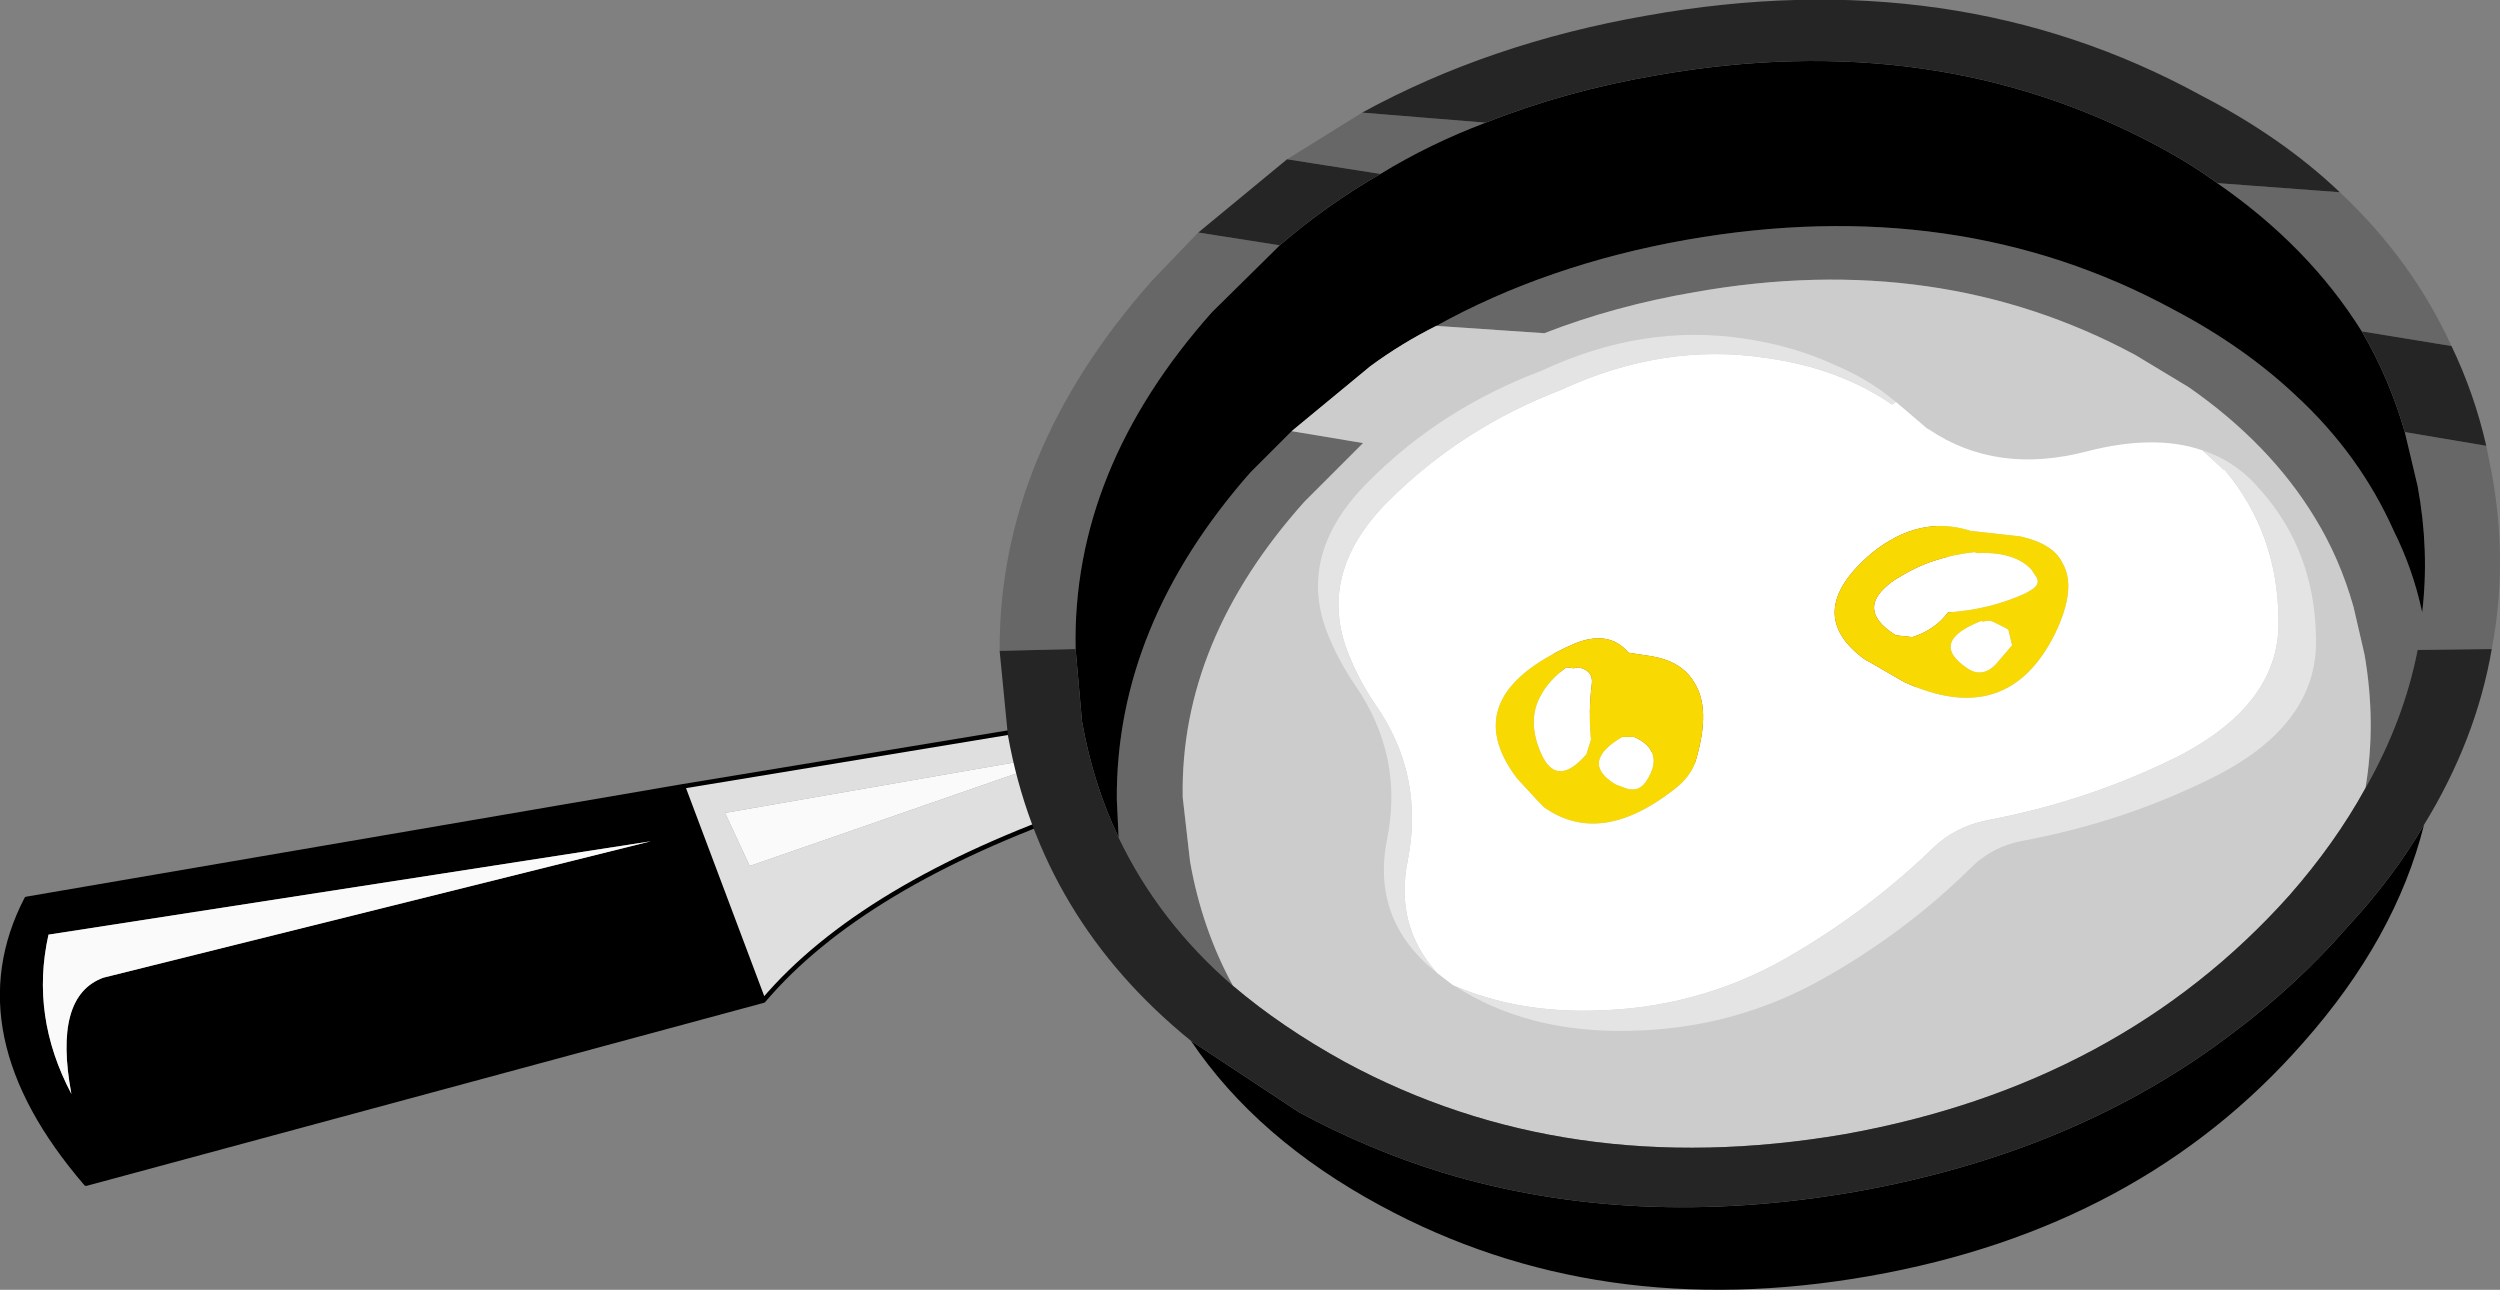
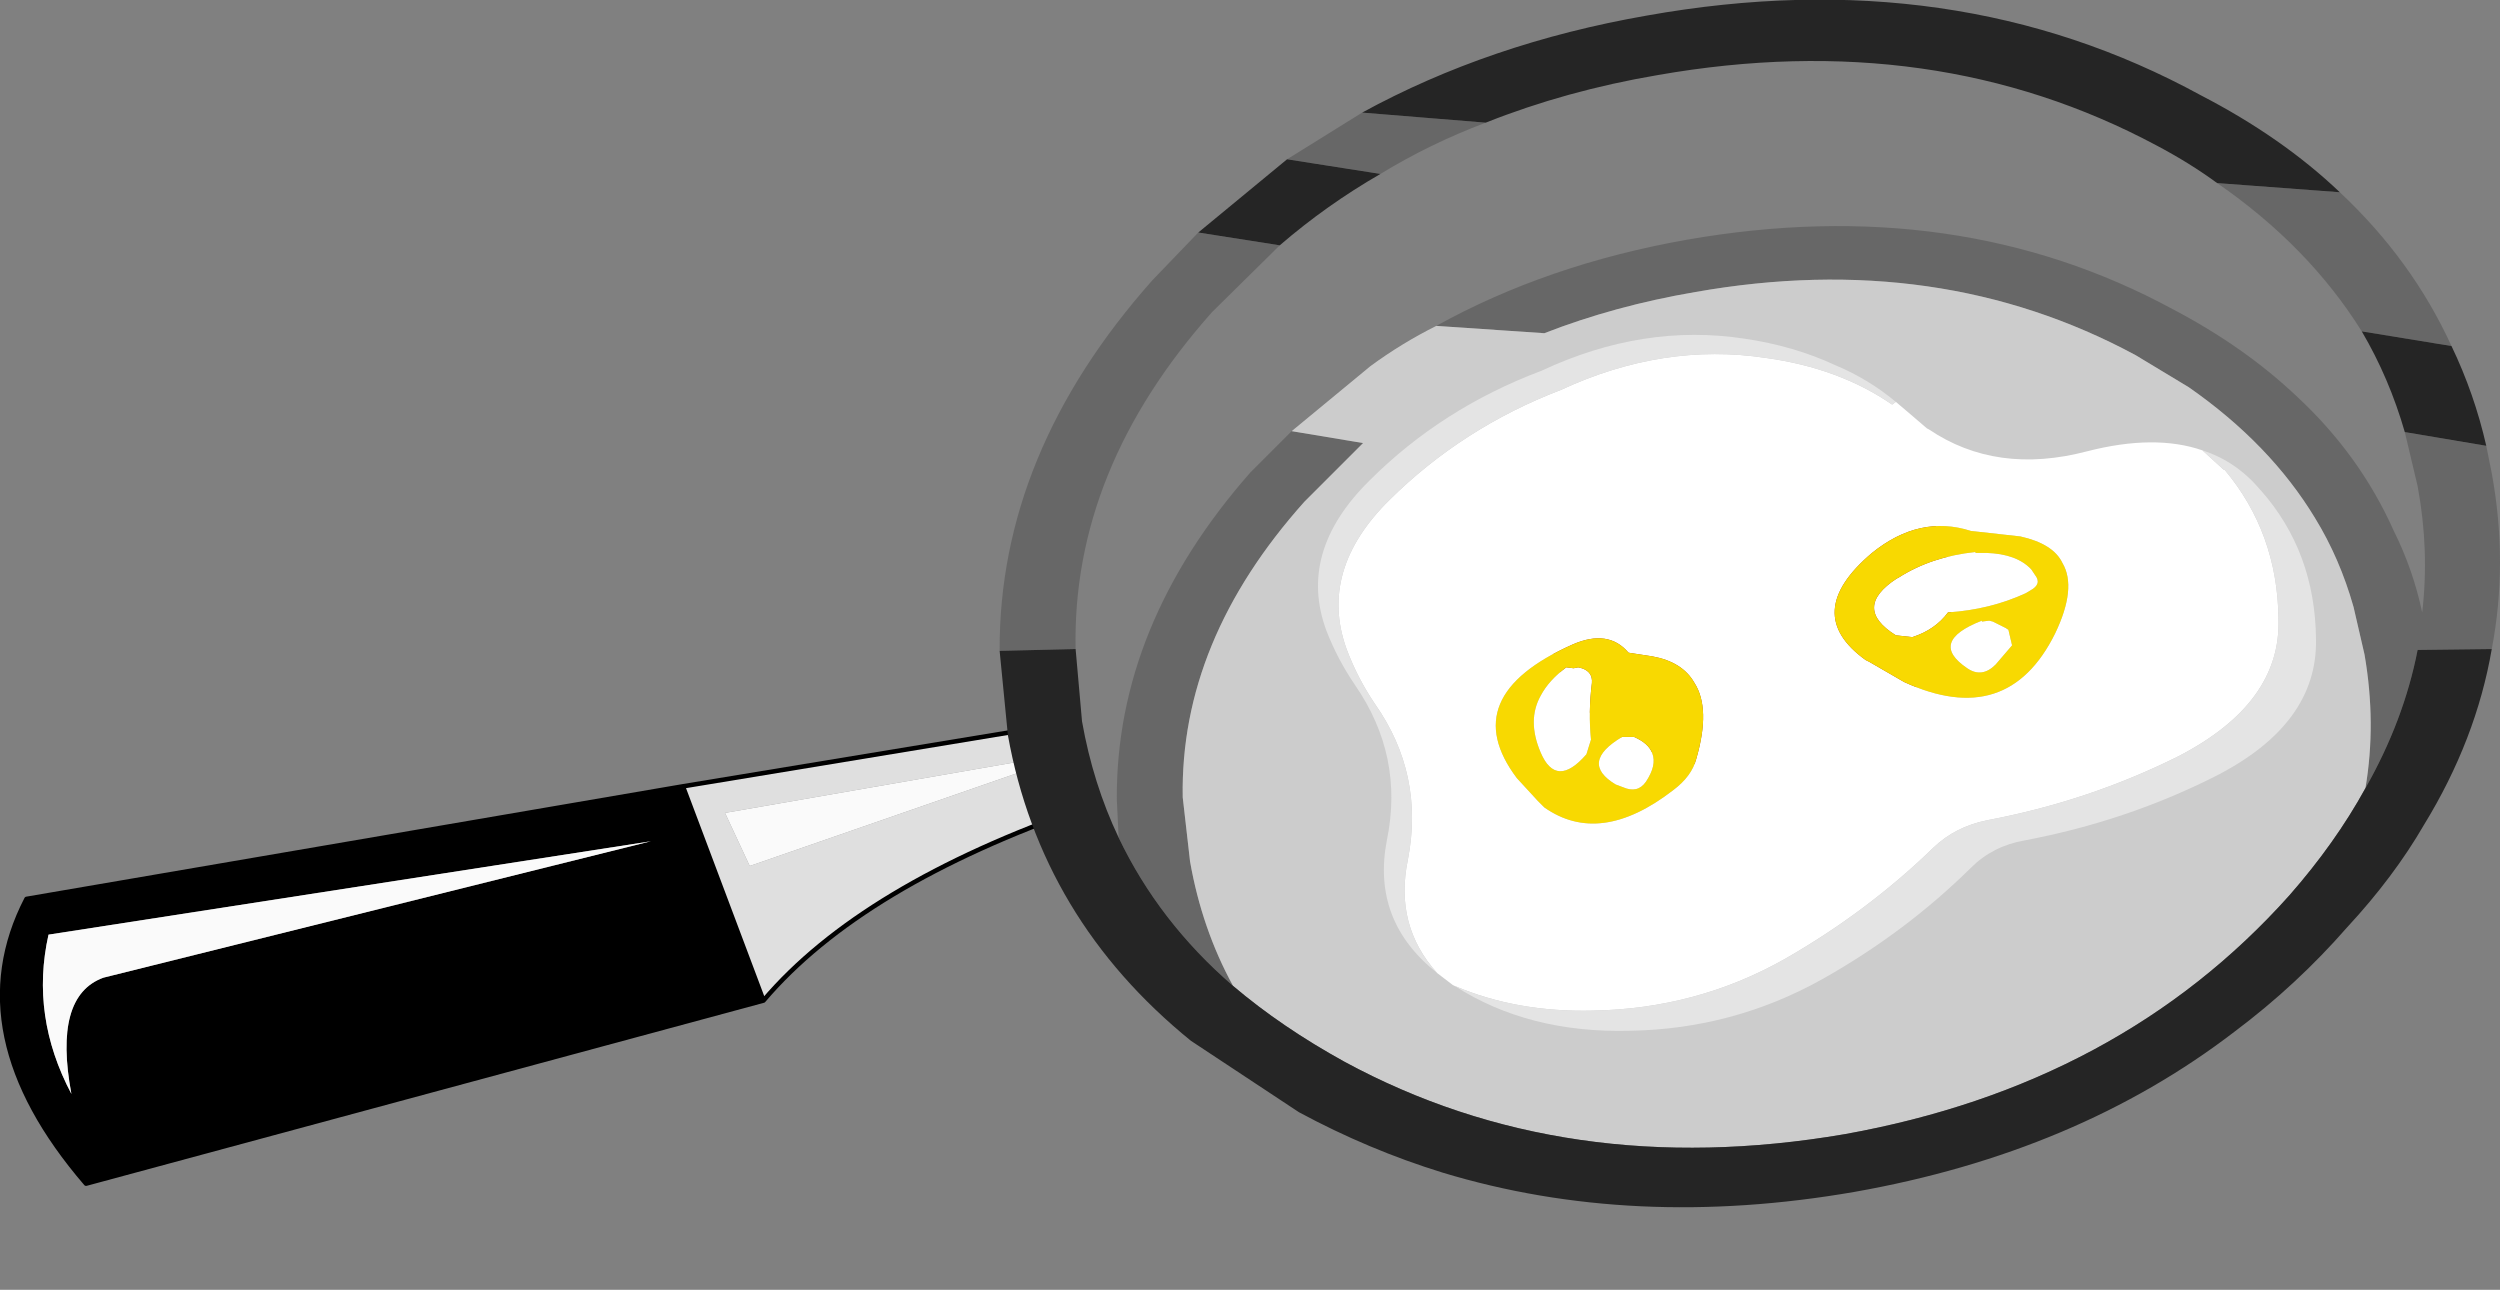
<svg xmlns="http://www.w3.org/2000/svg" height="70.45px" width="136.55px">
  <rect width="100%" height="100%" fill="#808080" stroke="none" />
  <g transform="matrix(1.0, 0.0, 0.0, 1.0, 68.35, 34.75)">
    <path d="M-31.05 8.2 L-66.9 14.35 Q-70.7 21.7 -63.65 29.9 L-26.65 19.9 -31.05 8.2 M-62.7 18.65 Q-65.45 19.65 -64.45 25.0 -66.7 20.75 -65.7 16.3 L-32.8 11.2 -62.7 18.65" fill="#000000" fill-rule="evenodd" stroke="none" />
    <path d="M-9.25 6.25 L-27.4 12.55 -28.75 9.65 -9.25 6.25 -9.55 4.65 -31.05 8.2 -26.65 19.9 Q-21.3 13.6 -9.1 9.35 L-8.75 9.2 -9.25 6.25" fill="#dfdfdf" fill-rule="evenodd" stroke="none" />
    <path d="M-9.25 6.25 L-28.75 9.65 -27.4 12.55 -9.25 6.25 M-62.7 18.65 L-32.8 11.2 -65.7 16.3 Q-66.7 20.75 -64.45 25.0 -65.45 19.65 -62.7 18.65" fill="#fafafa" fill-rule="evenodd" stroke="none" />
    <path d="M-9.55 4.65 L-31.05 8.2 -66.9 14.35 Q-70.7 21.7 -63.65 29.9 L-26.65 19.9 Q-21.3 13.6 -9.1 9.35 L-8.75 9.2 M-26.65 19.9 L-31.05 8.2" fill="none" stroke="#000000" stroke-linecap="round" stroke-linejoin="round" stroke-width="0.25" />
    <path d="M1.55 -21.35 L-2.9 -22.05 -5.4 -19.45 Q-13.8 -10.0 -13.75 0.8 L-9.6 0.7 Q-9.8 -9.1 -2.15 -17.7 L1.55 -21.35 M1.95 -26.05 L7.05 -25.25 Q9.75 -26.9 12.8 -28.05 L6.05 -28.6 1.95 -26.05 M52.75 -24.75 Q57.75 -21.3 60.65 -16.65 L65.55 -15.85 Q63.4 -20.55 59.45 -24.25 L52.75 -24.75 M63.0 -11.15 L63.7 -8.2 Q64.35 -4.7 63.95 -1.3 63.45 -3.65 62.4 -5.75 60.55 -9.9 57.1 -13.1 54.25 -15.8 50.35 -17.85 38.55 -24.25 23.75 -21.65 16.15 -20.3 10.1 -16.95 L16.0 -16.55 Q19.85 -18.05 24.25 -18.8 37.55 -21.15 48.3 -15.35 L51.2 -13.6 Q55.65 -10.5 58.1 -6.45 59.45 -4.25 60.2 -1.6 L60.8 1.0 Q61.45 4.75 60.85 8.3 62.95 4.6 63.7 0.75 L67.75 0.7 Q68.65 -4.0 67.75 -8.9 L67.45 -10.4 63.0 -11.15 M2.2 -11.2 L-0.05 -8.95 Q-7.4 -0.6 -7.35 8.9 L-7.25 11.0 Q-5.05 15.6 -1.0 19.1 -2.7 16.0 -3.35 12.3 L-3.75 8.8 Q-3.9 0.25 2.9 -7.35 L6.1 -10.55 2.2 -11.2" fill="#676767" fill-rule="evenodd" stroke="none" />
-     <path d="M7.05 -25.25 Q4.1 -23.55 1.55 -21.35 L-2.15 -17.7 Q-9.8 -9.1 -9.6 0.7 L-9.25 4.65 Q-8.65 8.05 -7.25 11.0 L-7.35 8.9 Q-7.4 -0.6 -0.05 -8.95 L2.2 -11.2 6.5 -14.75 Q8.2 -16.0 10.1 -16.95 16.15 -20.3 23.75 -21.65 38.55 -24.25 50.35 -17.85 54.25 -15.8 57.1 -13.1 60.55 -9.9 62.4 -5.75 63.45 -3.65 63.95 -1.3 64.35 -4.7 63.7 -8.2 L63.0 -11.15 Q62.15 -14.1 60.65 -16.65 57.75 -21.3 52.75 -24.75 51.25 -25.85 49.45 -26.8 37.3 -33.3 22.2 -30.65 17.2 -29.8 12.8 -28.05 9.75 -26.9 7.05 -25.25 M-3.3 22.1 Q0.3 27.45 7.05 31.1 18.95 37.55 33.75 34.95 48.55 32.35 57.45 22.2 62.5 16.5 64.05 10.3 62.4 13.15 59.85 15.9 57.1 19.05 53.7 21.6 45.1 28.2 32.95 30.35 20.85 32.45 10.45 29.3 6.4 28.05 2.6 26.0 L-3.3 22.1" fill="#000000" fill-rule="evenodd" stroke="none" />
    <path d="M10.1 -16.95 Q8.2 -16.0 6.5 -14.75 L2.2 -11.2 6.1 -10.55 2.9 -7.35 Q-3.9 0.25 -3.75 8.8 L-3.35 12.3 Q-2.7 16.0 -1.0 19.1 1.65 21.35 5.1 23.25 17.2 29.8 32.4 27.2 47.45 24.5 56.7 14.15 59.2 11.3 60.85 8.3 61.45 4.75 60.8 1.0 L60.2 -1.6 Q59.45 -4.25 58.1 -6.45 55.65 -10.5 51.2 -13.6 L48.3 -15.35 Q37.55 -21.15 24.25 -18.8 19.85 -18.05 16.0 -16.55 L10.1 -16.95 M25.75 -10.45 Q30.3 -11.25 33.95 -9.25 37.6 -7.3 38.15 -3.7 38.6 -1.45 37.65 0.75 L36.1 3.05 Q33.35 6.1 28.8 6.95 24.3 7.7 20.6 5.75 17.3 3.9 16.4 0.7 L16.3 0.15 Q15.7 -3.45 18.45 -6.55 21.25 -9.65 25.75 -10.45" fill="#cccccc" fill-rule="evenodd" stroke="none" />
    <path d="M25.75 -10.45 Q21.25 -9.65 18.45 -6.55 15.7 -3.45 16.3 0.15 L16.4 0.7 Q17.3 3.9 20.6 5.75 24.3 7.7 28.8 6.95 33.35 6.1 36.1 3.05 L37.65 0.75 Q38.6 -1.45 38.15 -3.7 37.6 -7.3 33.95 -9.25 30.3 -11.25 25.75 -10.45" fill="#a25217" fill-rule="evenodd" stroke="none" />
    <path d="M1.55 -21.35 Q4.1 -23.55 7.05 -25.25 L1.95 -26.05 -2.9 -22.05 1.55 -21.35 M12.8 -28.05 Q17.2 -29.8 22.2 -30.65 37.3 -33.3 49.45 -26.8 51.25 -25.85 52.75 -24.75 L59.45 -24.25 Q56.3 -27.25 51.85 -29.55 38.4 -36.9 21.6 -33.9 13.0 -32.4 6.05 -28.6 L12.8 -28.05 M60.65 -16.65 Q62.15 -14.1 63.0 -11.15 L67.45 -10.4 Q66.8 -13.25 65.55 -15.85 L60.65 -16.65 M-7.25 11.0 Q-8.65 8.05 -9.25 4.65 L-9.6 0.7 -13.75 0.8 -13.3 5.4 Q-11.5 15.45 -3.3 22.1 L2.6 26.0 Q6.4 28.05 10.45 29.3 20.85 32.45 32.95 30.35 45.1 28.2 53.7 21.6 57.1 19.05 59.85 15.9 62.4 13.15 64.05 10.3 66.9 5.65 67.75 0.7 L63.7 0.75 Q62.95 4.6 60.85 8.3 59.2 11.3 56.7 14.15 47.45 24.5 32.4 27.2 17.2 29.8 5.1 23.25 1.65 21.35 -1.0 19.1 -5.05 15.6 -7.25 11.0" fill="#252525" fill-rule="evenodd" stroke="none" />
    <path d="M35.2 -12.8 L35.0 -12.65 Q32.1 -14.65 28.1 -15.2 22.5 -16.05 16.9 -13.45 11.55 -11.4 7.55 -7.45 3.65 -3.6 5.2 0.7 5.8 2.3 6.75 3.7 9.45 7.55 8.55 12.2 7.8 15.8 10.15 18.4 L11.0 19.05 11.1 19.1 Q14.5 20.55 18.65 20.45 24.3 20.35 29.1 17.65 33.65 15.05 37.25 11.55 38.45 10.4 40.2 10.05 45.75 9.0 50.65 6.55 56.25 3.65 56.1 -0.95 56.05 -5.65 53.15 -9.1 L53.1 -9.1 51.95 -10.15 Q49.35 -11.05 45.65 -10.1 40.7 -8.8 37.0 -11.3 L36.9 -11.35 35.85 -12.25 35.2 -12.8 M35.25 -3.15 Q32.8 -1.55 35.2 -0.05 L36.1 0.05 Q37.35 -0.35 38.05 -1.3 40.35 -1.45 42.3 -2.35 L42.55 -2.5 Q43.2 -2.85 42.8 -3.35 L42.6 -3.65 Q41.8 -4.5 40.15 -4.55 L39.55 -4.55 39.55 -4.6 Q37.15 -4.35 35.35 -3.2 L35.25 -3.15 M39.9 -0.85 Q36.95 0.3 39.1 1.75 39.9 2.3 40.65 1.55 L41.55 0.5 41.35 -0.35 41.2 -0.45 40.5 -0.8 40.3 -0.85 39.9 -0.8 39.9 -0.85 M33.55 1.3 Q30.0 -1.25 33.9 -4.55 36.5 -6.65 39.3 -5.75 L42.0 -5.45 Q43.8 -5.05 44.3 -4.0 45.1 -2.65 43.9 -0.15 41.3 5.1 35.65 2.5 L33.75 1.4 33.55 1.3 M24.3 6.7 Q24.05 7.65 23.05 8.4 19.05 11.5 16.0 9.35 L15.65 9.0 14.5 7.75 Q11.15 3.3 17.55 0.45 19.5 -0.4 20.6 0.9 L21.9 1.1 Q23.55 1.4 24.2 2.55 25.1 3.95 24.3 6.7 M17.6 1.75 L17.2 1.7 Q16.25 2.4 15.8 3.25 15.05 4.6 15.8 6.35 16.65 8.35 18.3 6.45 L18.55 5.65 Q18.4 4.15 18.6 2.55 18.65 1.95 18.05 1.75 L17.85 1.7 17.6 1.75 M21.55 7.95 Q22.15 7.05 21.9 6.4 21.7 5.85 20.9 5.5 L20.25 5.5 Q17.9 6.9 19.9 8.1 L20.3 8.25 Q21.1 8.6 21.55 7.95" fill="#ffffff" fill-rule="evenodd" stroke="none" />
    <path d="M21.55 7.95 Q21.1 8.6 20.3 8.25 L19.9 8.1 Q17.9 6.9 20.25 5.5 L20.9 5.5 Q21.7 5.85 21.9 6.4 22.15 7.05 21.55 7.95 M17.6 1.75 L17.85 1.7 18.05 1.75 Q18.65 1.95 18.6 2.55 18.4 4.15 18.55 5.65 L18.3 6.45 Q16.65 8.35 15.8 6.35 15.05 4.6 15.8 3.25 16.25 2.4 17.2 1.7 L17.6 1.75 M24.3 6.7 Q25.1 3.95 24.2 2.55 23.55 1.4 21.9 1.1 L20.6 0.9 Q19.5 -0.4 17.55 0.45 11.15 3.3 14.5 7.75 L15.65 9.0 16.0 9.35 Q19.05 11.5 23.05 8.4 24.05 7.65 24.3 6.7 M33.55 1.3 L33.75 1.4 35.65 2.5 Q41.3 5.1 43.9 -0.15 45.1 -2.65 44.3 -4.0 43.8 -5.05 42.0 -5.45 L39.3 -5.75 Q36.5 -6.65 33.9 -4.55 30.0 -1.25 33.55 1.3 M39.9 -0.85 L39.9 -0.8 40.3 -0.85 40.5 -0.8 41.2 -0.45 41.35 -0.35 41.55 0.5 40.65 1.55 Q39.9 2.3 39.1 1.75 36.95 0.3 39.9 -0.85 M35.25 -3.15 L35.35 -3.2 Q37.15 -4.35 39.55 -4.6 L39.55 -4.55 40.15 -4.55 Q41.8 -4.5 42.6 -3.65 L42.8 -3.35 Q43.2 -2.85 42.55 -2.5 L42.3 -2.35 Q40.35 -1.45 38.05 -1.3 37.35 -0.35 36.1 0.05 L35.2 -0.05 Q32.8 -1.55 35.25 -3.15" fill="#f8d901" fill-rule="evenodd" stroke="none" />
    <path d="M35.2 -12.8 Q33.7 -14.05 31.9 -14.8 29.65 -15.85 26.95 -16.25 21.4 -17.1 15.85 -14.5 10.4 -12.45 6.45 -8.5 2.5 -4.6 4.1 -0.3 4.7 1.25 5.65 2.65 8.35 6.55 7.4 11.15 6.55 15.55 10.15 18.4 7.8 15.8 8.55 12.2 9.45 7.55 6.75 3.7 5.8 2.3 5.2 0.7 3.65 -3.6 7.55 -7.45 11.55 -11.4 16.9 -13.45 22.5 -16.05 28.1 -15.2 32.1 -14.65 35.0 -12.65 L35.2 -12.8 M11.1 19.1 Q15.15 21.7 20.7 21.55 26.3 21.45 31.15 18.75 35.7 16.2 39.3 12.65 40.5 11.45 42.25 11.15 47.8 10.1 52.65 7.65 58.25 4.8 58.15 0.15 58.1 -4.6 55.15 -7.95 L55.1 -8.0 Q53.8 -9.55 51.95 -10.15 L53.1 -9.1 53.15 -9.1 Q56.05 -5.65 56.1 -0.95 56.25 3.65 50.65 6.55 45.75 9.0 40.2 10.05 38.45 10.4 37.25 11.55 33.65 15.05 29.1 17.65 24.3 20.35 18.65 20.45 14.5 20.55 11.1 19.1" fill="#e4e4e4" fill-rule="evenodd" stroke="none" />
  </g>
</svg>